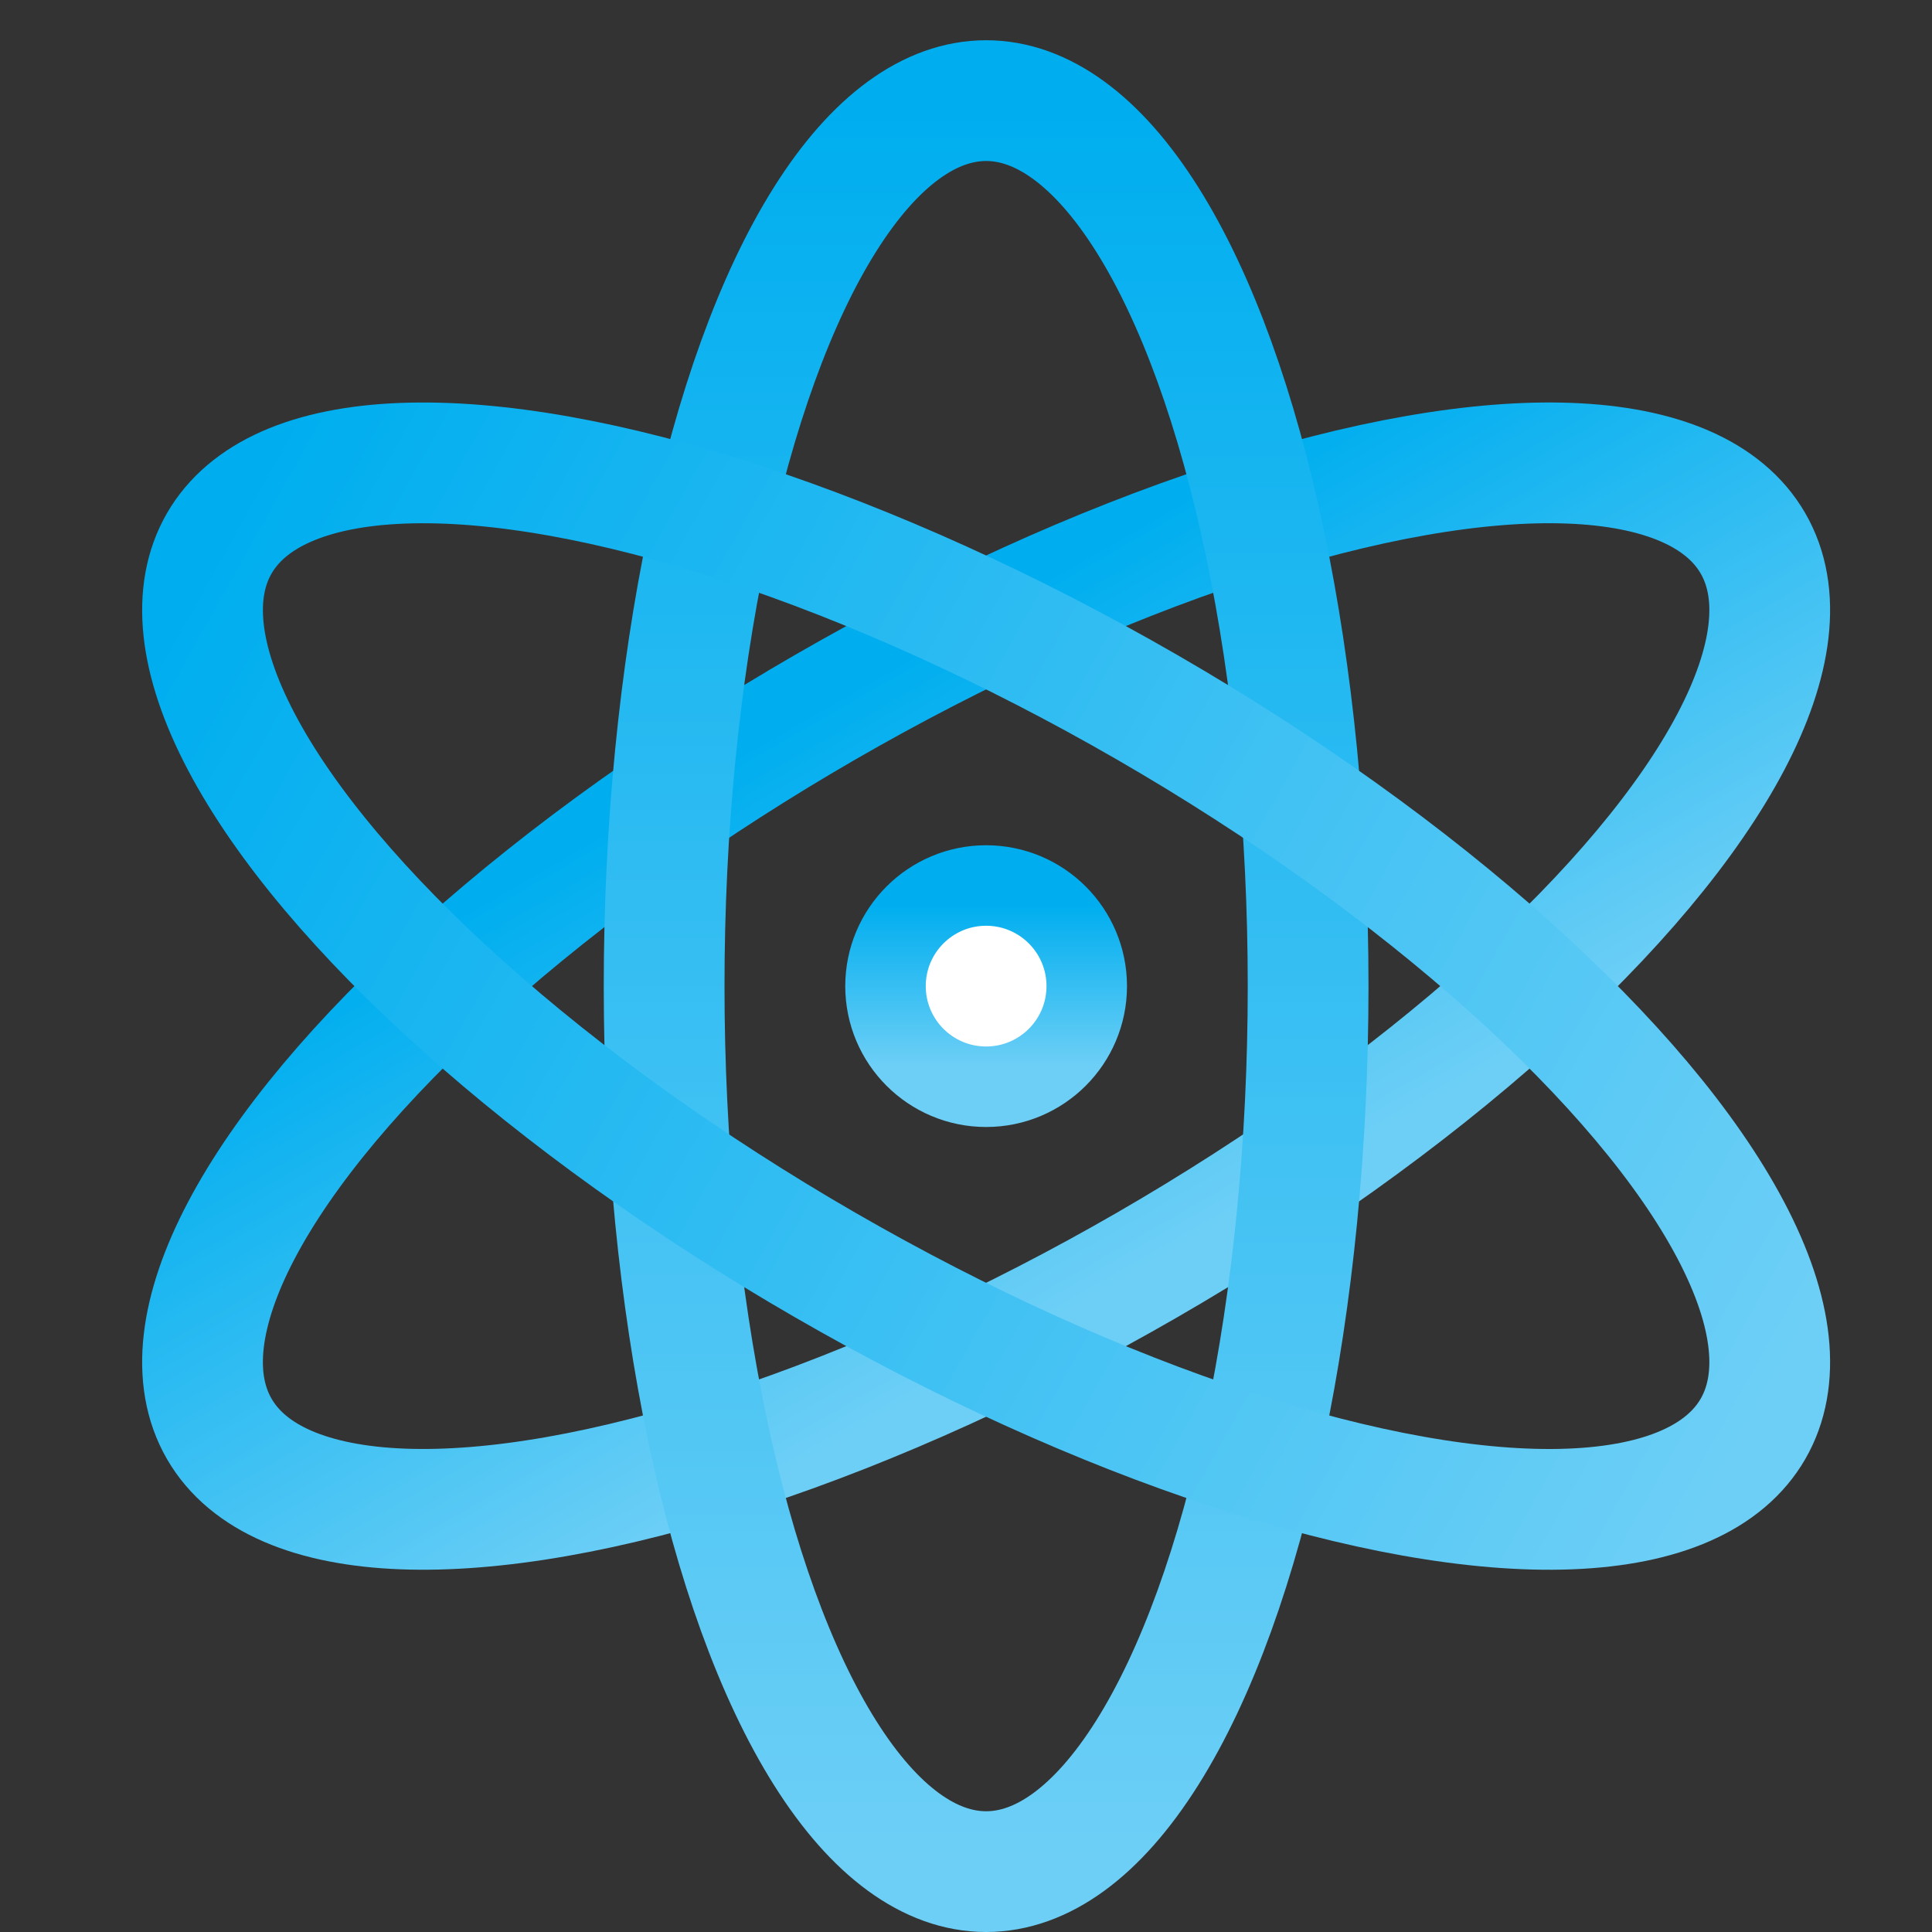
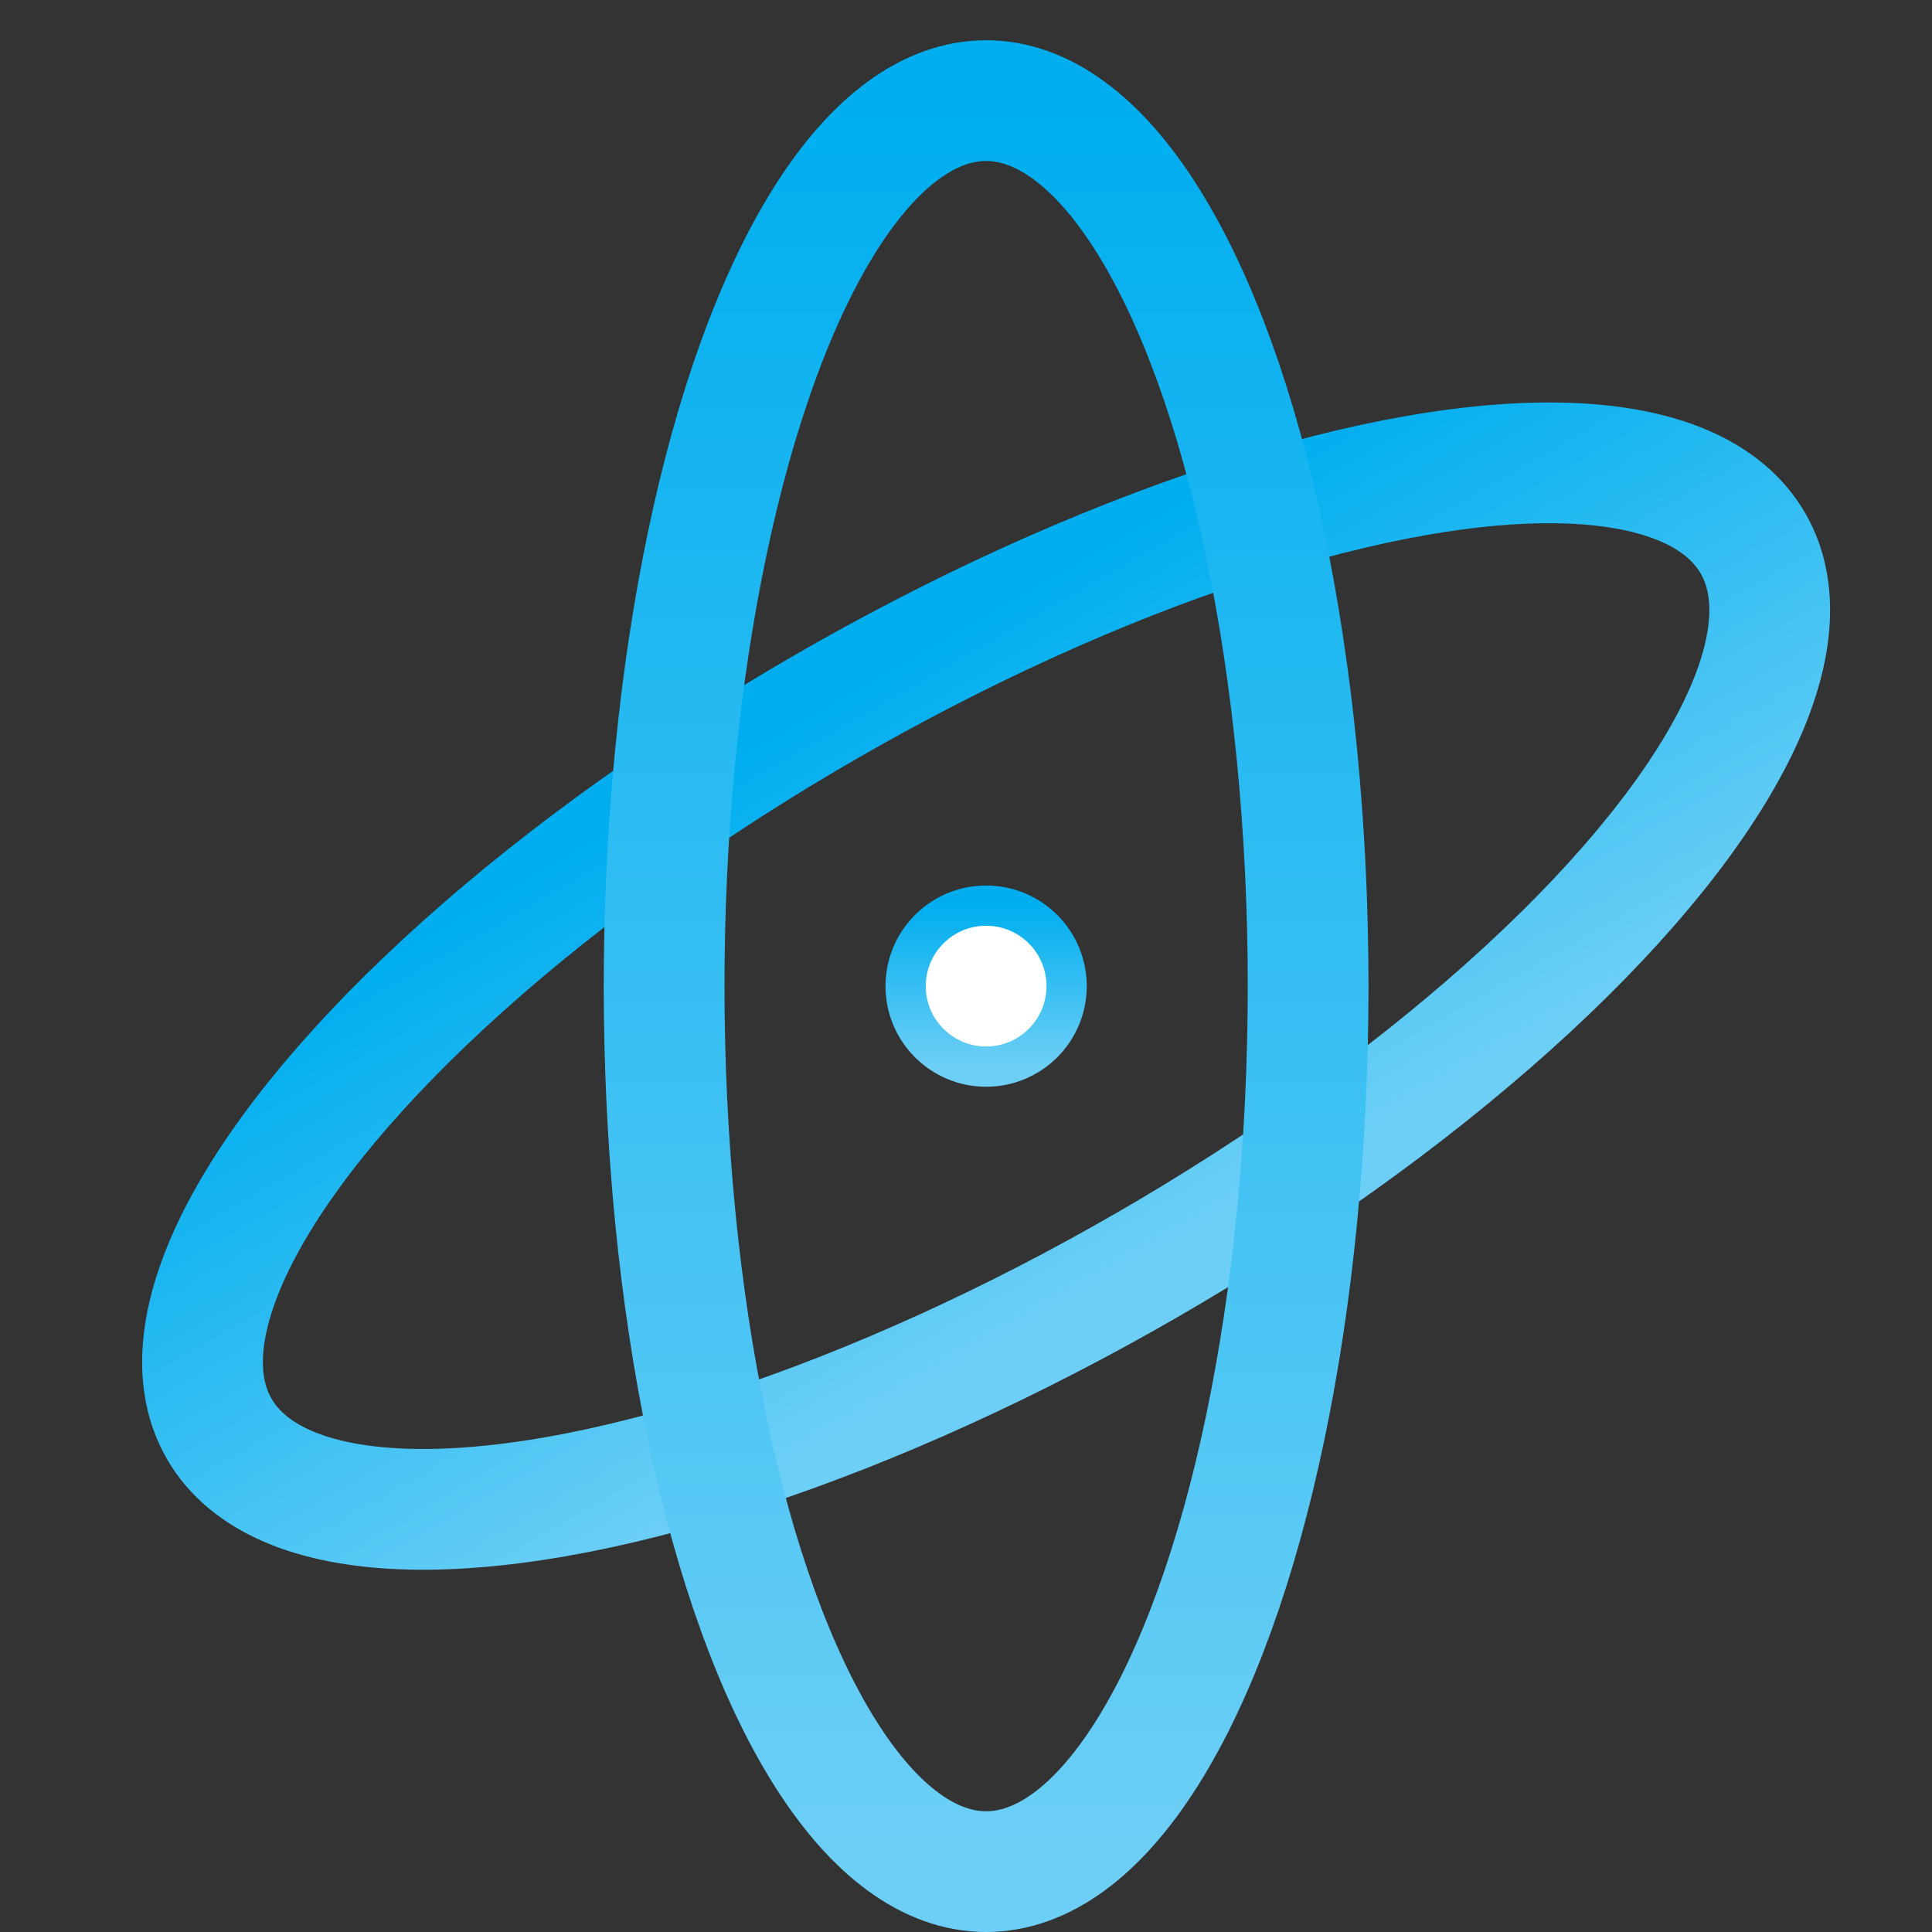
<svg xmlns="http://www.w3.org/2000/svg" width="48" height="48">
  <rect width="100%" height="100%" fill="#333333" stroke="none" />
  <defs>
    <linearGradient id="gradient-light_blue" x1="0%" x2="0%" y1="0%" y2="100%">
      <stop offset="0%" stop-color="#00AEEF" />
      <stop offset="100%" stop-color="#6DCFF6" />
    </linearGradient>
  </defs>
  <g fill="#FFF" stroke="url(#gradient-light_blue)" stroke-linecap="round" stroke-linejoin="round" class="nc-icon-wrapper" transform="translate(.5 .5)">
    <ellipse cx="24" cy="24" fill="none" stroke-width="3" data-cap="butt" rx="22" ry="8" transform="rotate(-30 23.999 24)" />
-     <circle cx="24" cy="24" r="2" fill="none" stroke-width="3" data-color="color-2" />
    <circle cx="24" cy="24" r="2" data-color="color-2" data-stroke="none" />
    <ellipse cx="24" cy="24" fill="none" stroke-width="3" data-cap="butt" rx="8" ry="22" />
-     <ellipse cx="24" cy="24" fill="none" stroke-width="3" data-cap="butt" rx="8" ry="22" transform="rotate(-60 24 24)" />
  </g>
</svg>